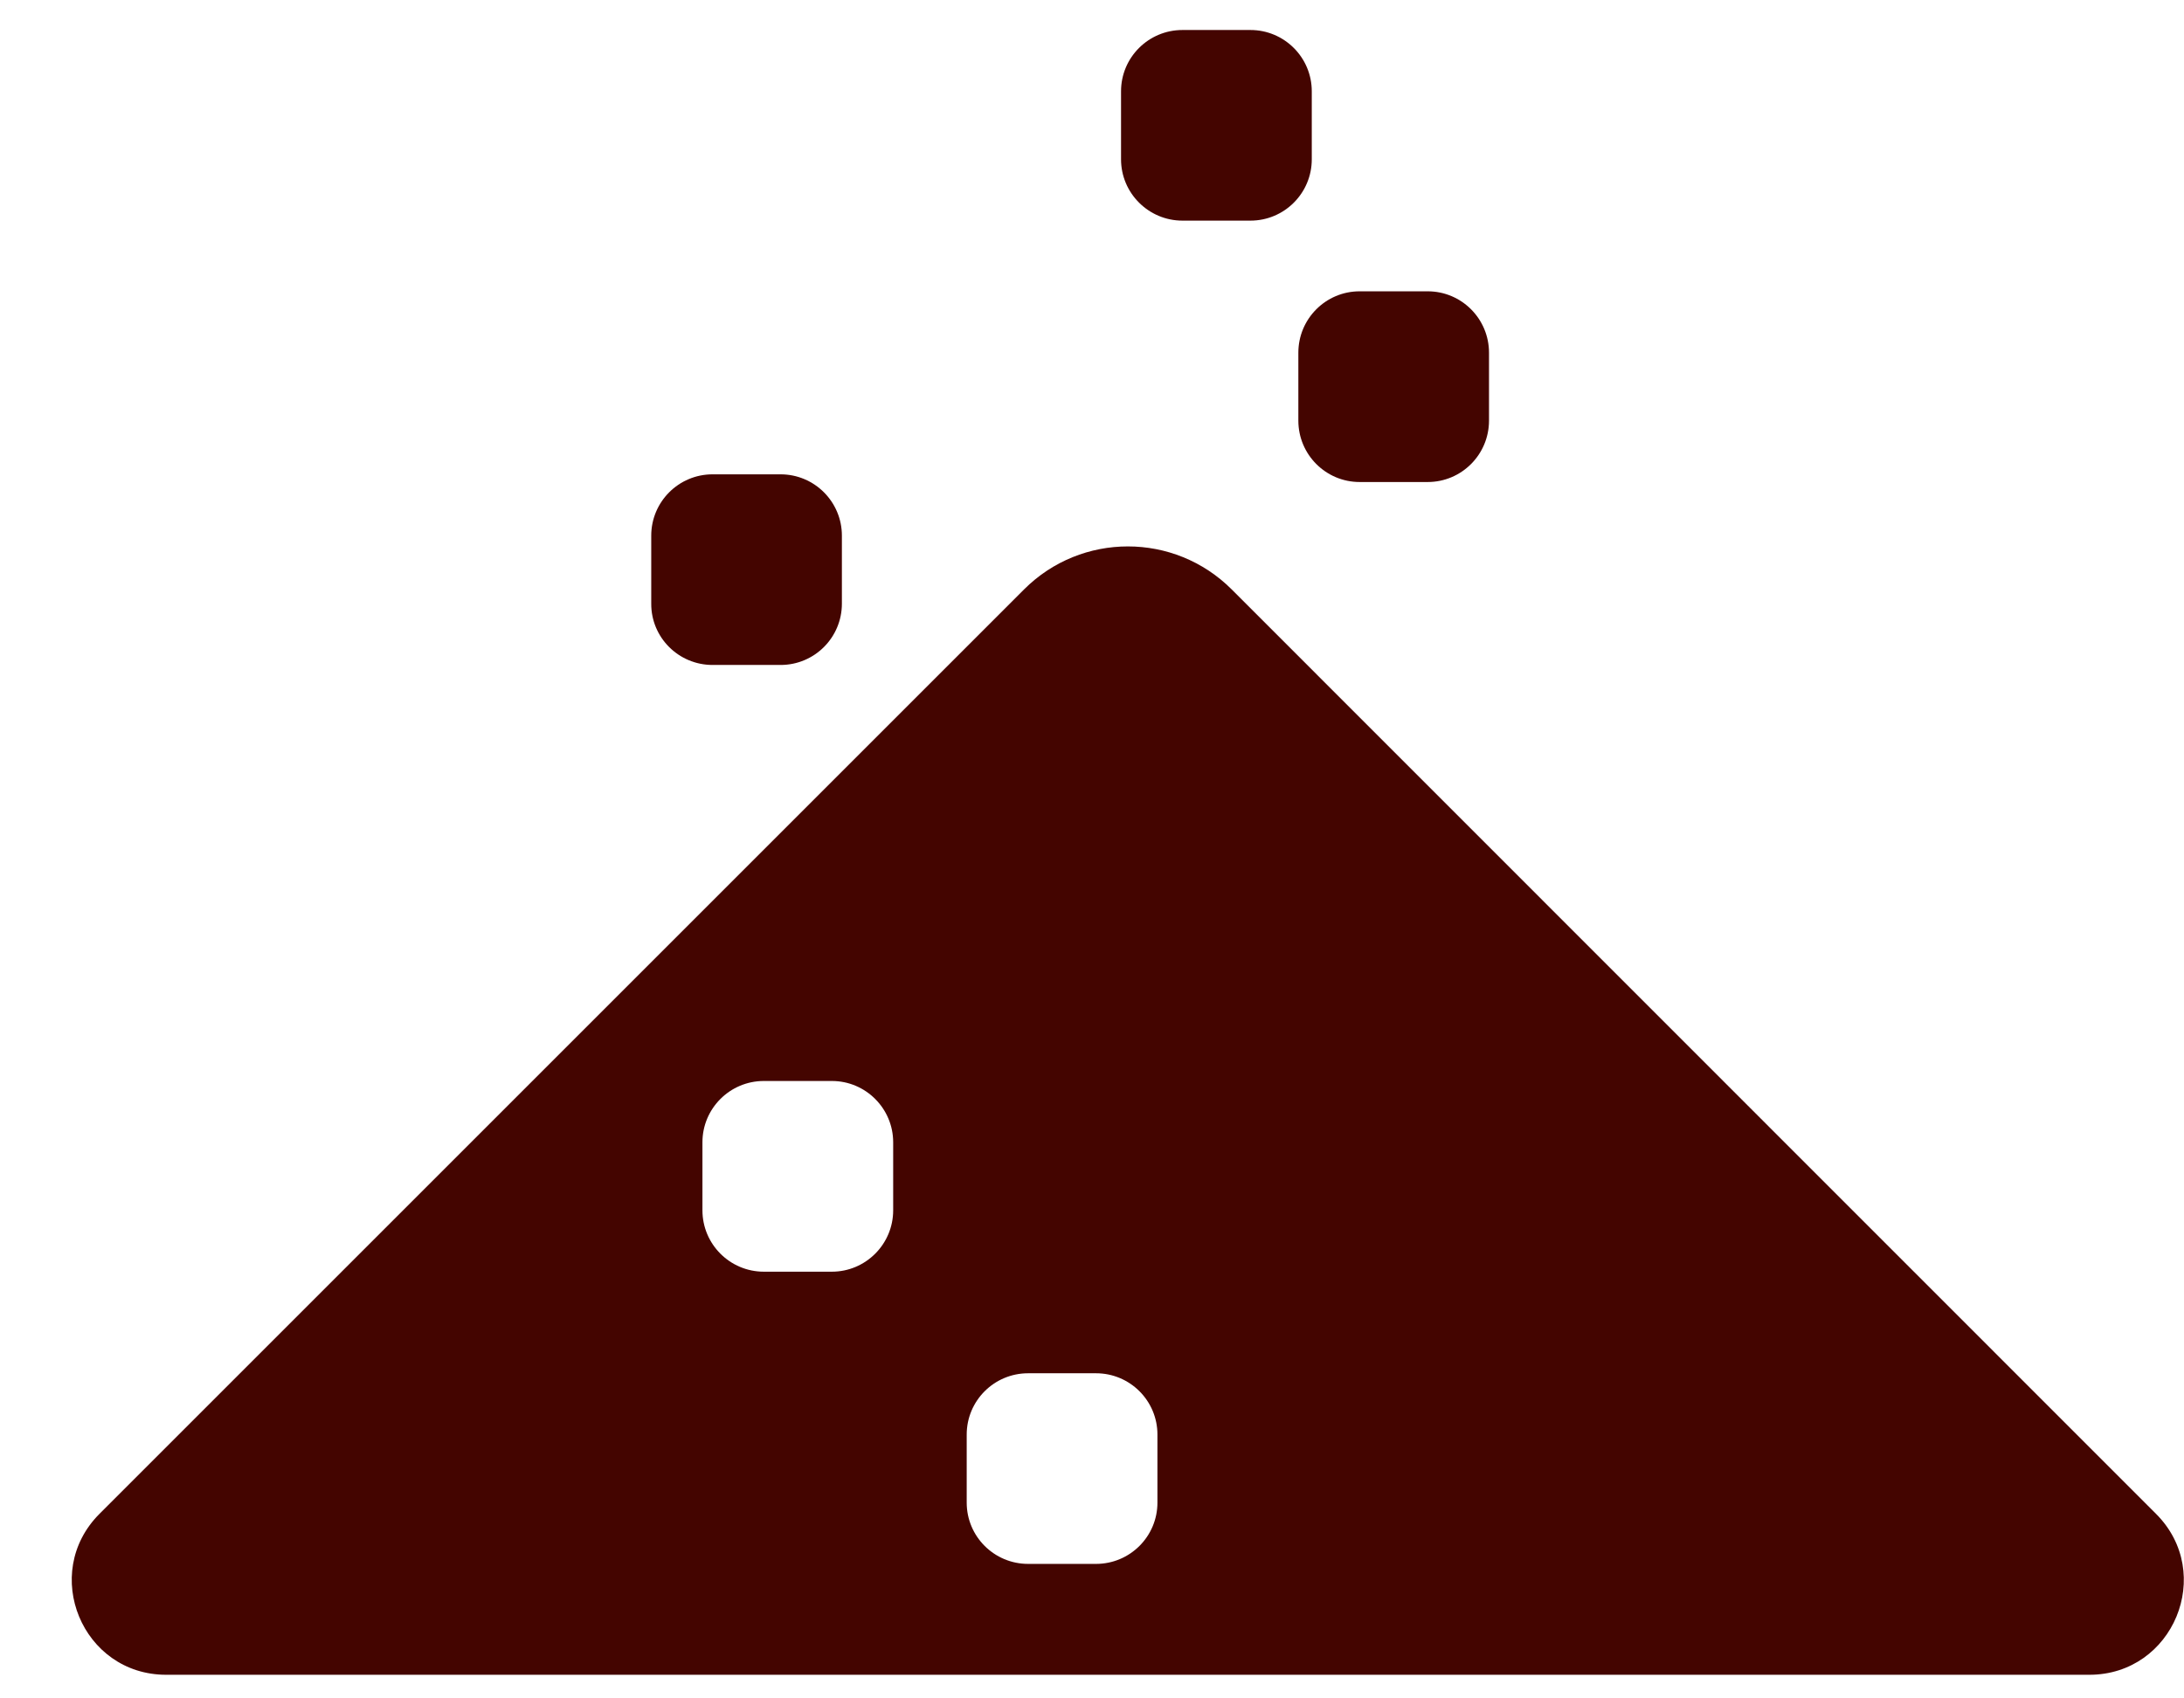
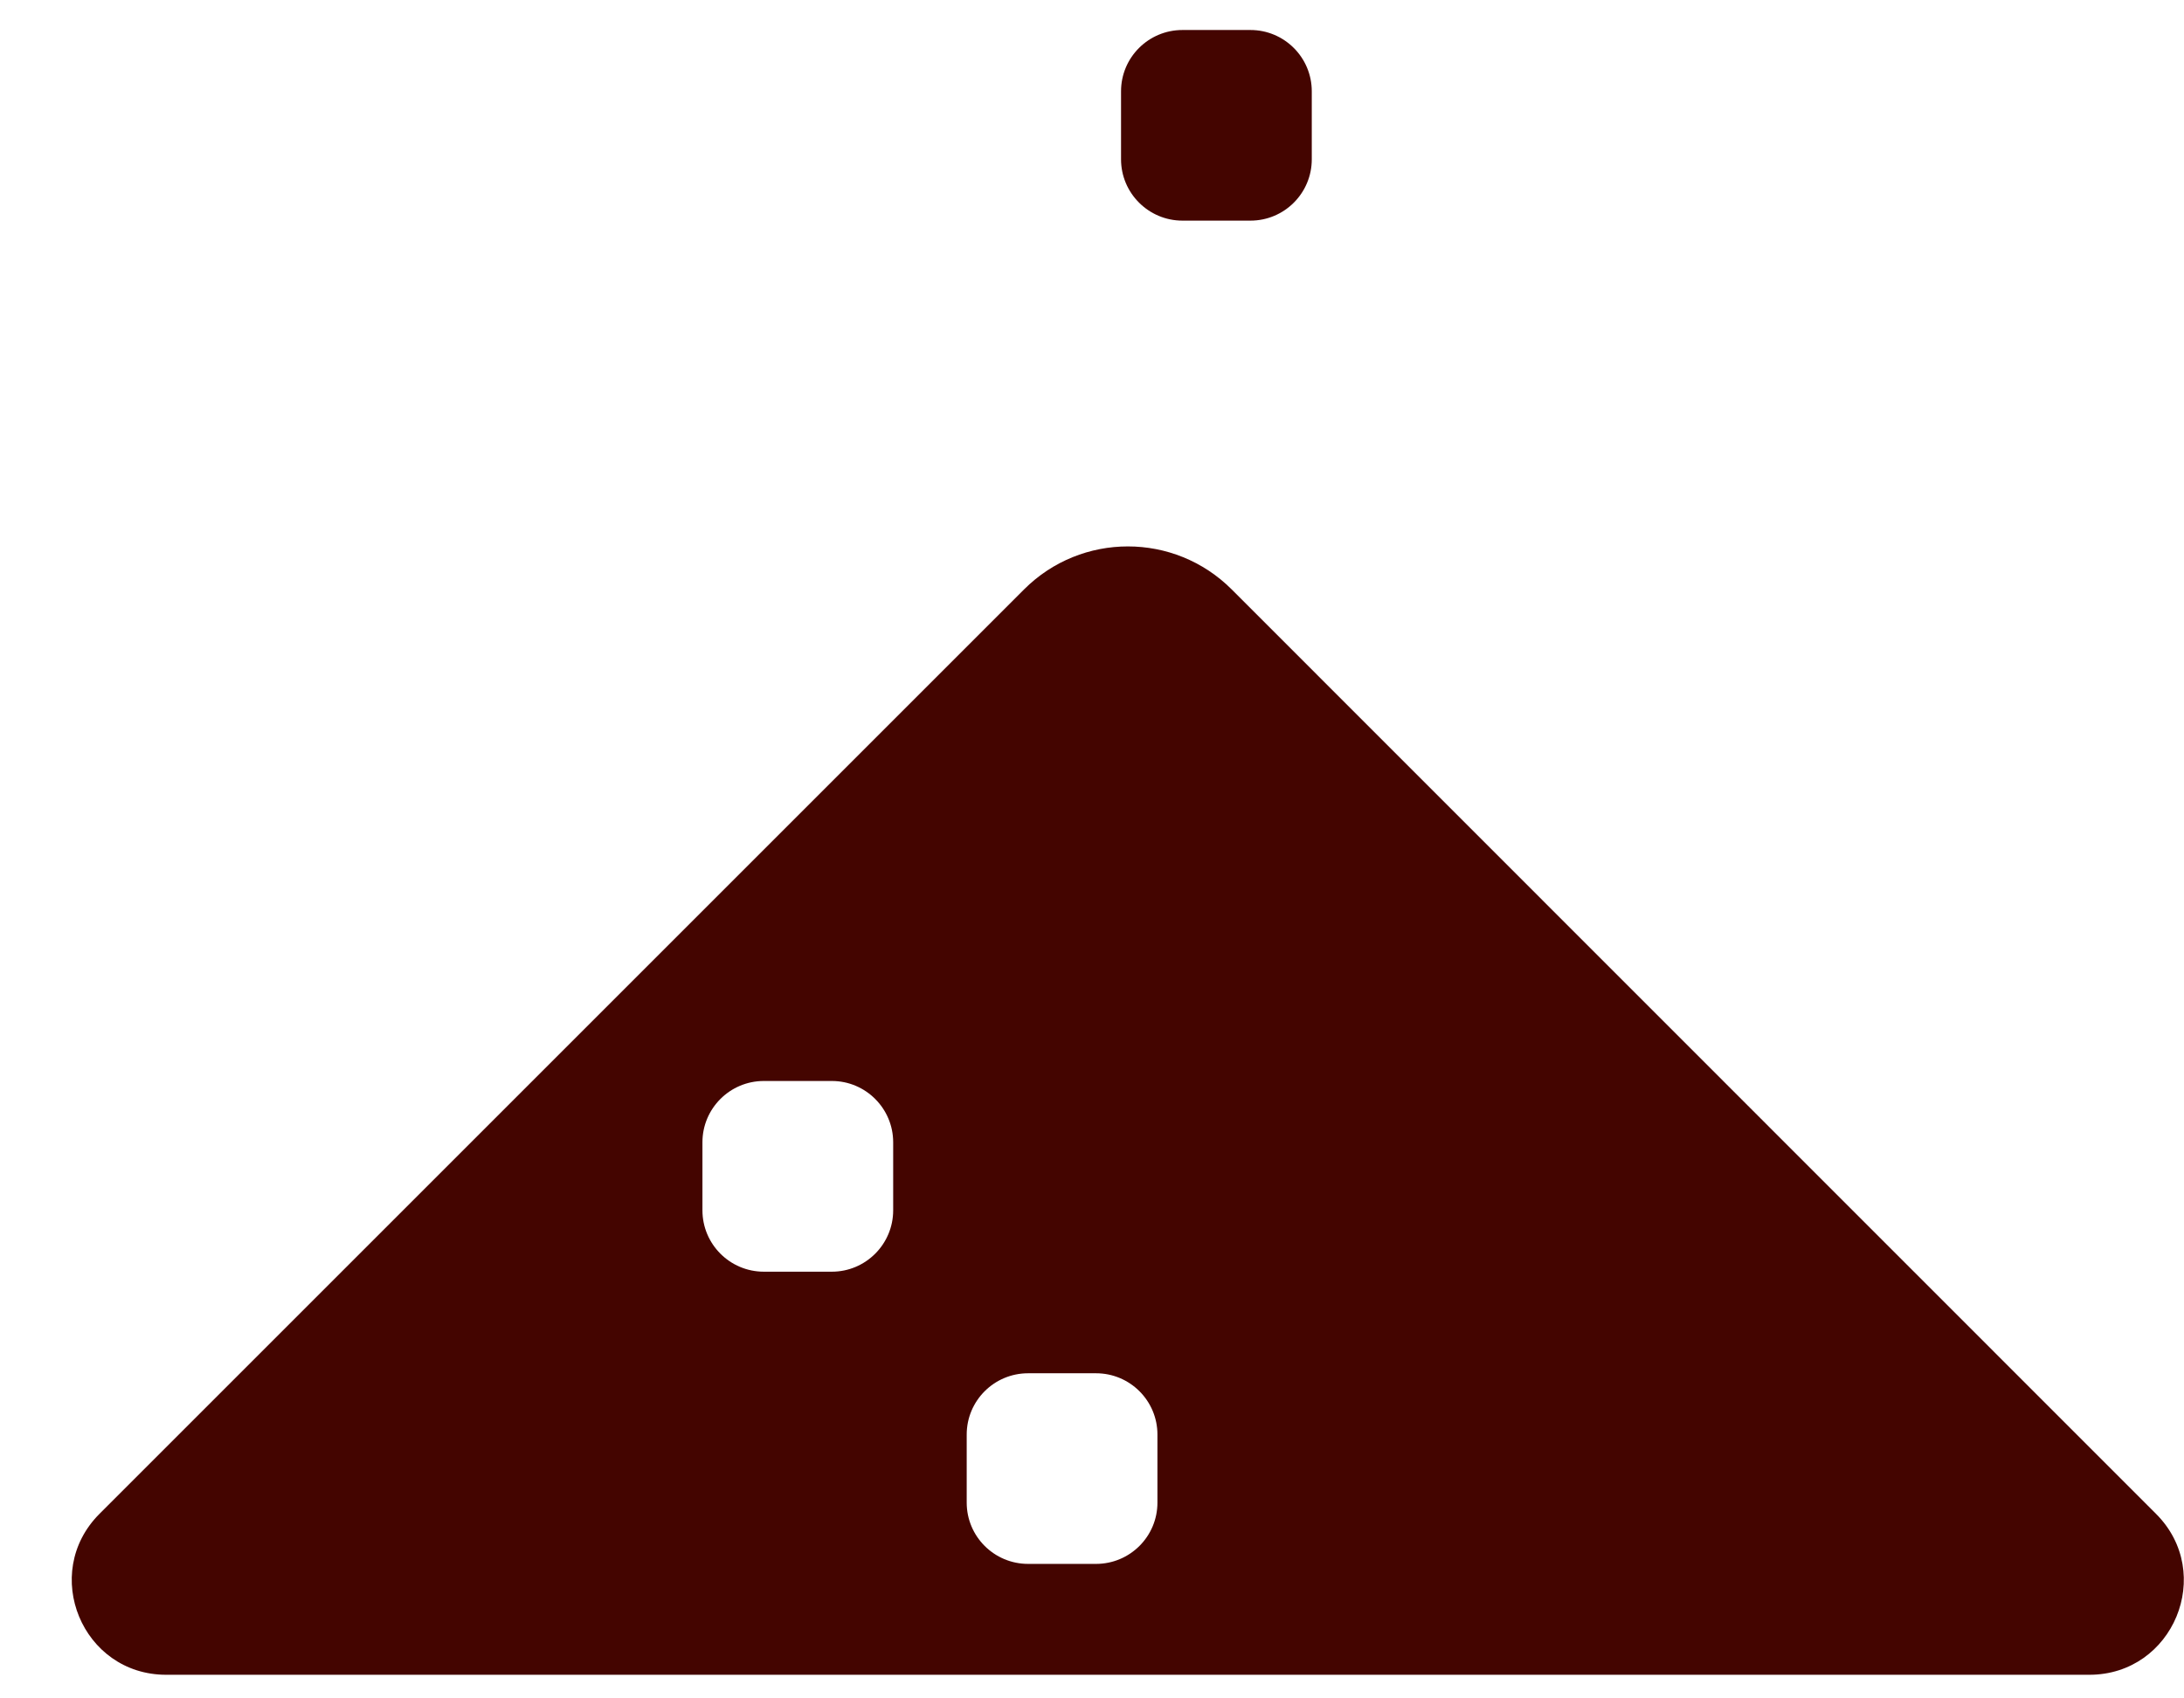
<svg xmlns="http://www.w3.org/2000/svg" width="27" height="21" viewBox="0 0 27 21" fill="none">
-   <path d="M8.809 8.222H9.65C10.069 8.222 10.408 7.883 10.408 7.464V6.623C10.408 6.205 10.069 5.865 9.65 5.865H8.809C8.39 5.865 8.051 6.205 8.051 6.623V7.464C8.049 7.883 8.39 8.222 8.809 8.222Z" fill="#440500" />
-   <path d="M16.051 5.201C16.051 5.62 16.39 5.96 16.809 5.96H17.65C18.069 5.96 18.408 5.62 18.408 5.201V4.361C18.408 3.942 18.069 3.602 17.65 3.602H16.809C16.39 3.602 16.051 3.942 16.051 4.361V5.201Z" fill="#440500" />
  <path d="M14.618 2.728H15.459C15.877 2.728 16.217 2.389 16.217 1.97V1.129C16.217 0.71 15.877 0.371 15.459 0.371H14.618C14.199 0.371 13.859 0.71 13.859 1.129V1.97C13.859 2.387 14.199 2.728 14.618 2.728Z" fill="#440500" />
  <path d="M15.227 7.288C14.518 6.579 13.369 6.579 12.66 7.288L1.23 18.718C0.497 19.452 1.016 20.708 2.054 20.708H25.83C26.868 20.708 27.389 19.452 26.654 18.718L15.227 7.288ZM11.042 14.965C11.042 15.384 10.702 15.724 10.284 15.724H9.443C9.024 15.724 8.684 15.384 8.684 14.965V14.124C8.684 13.706 9.024 13.366 9.443 13.366H10.284C10.702 13.366 11.042 13.706 11.042 14.124V14.965ZM14.309 18.579C14.309 18.998 13.969 19.337 13.55 19.337H12.71C12.291 19.337 11.951 18.998 11.951 18.579V17.738C11.951 17.319 12.291 16.98 12.71 16.98H13.55C13.969 16.98 14.309 17.319 14.309 17.738V18.579Z" fill="#440500" />
</svg>